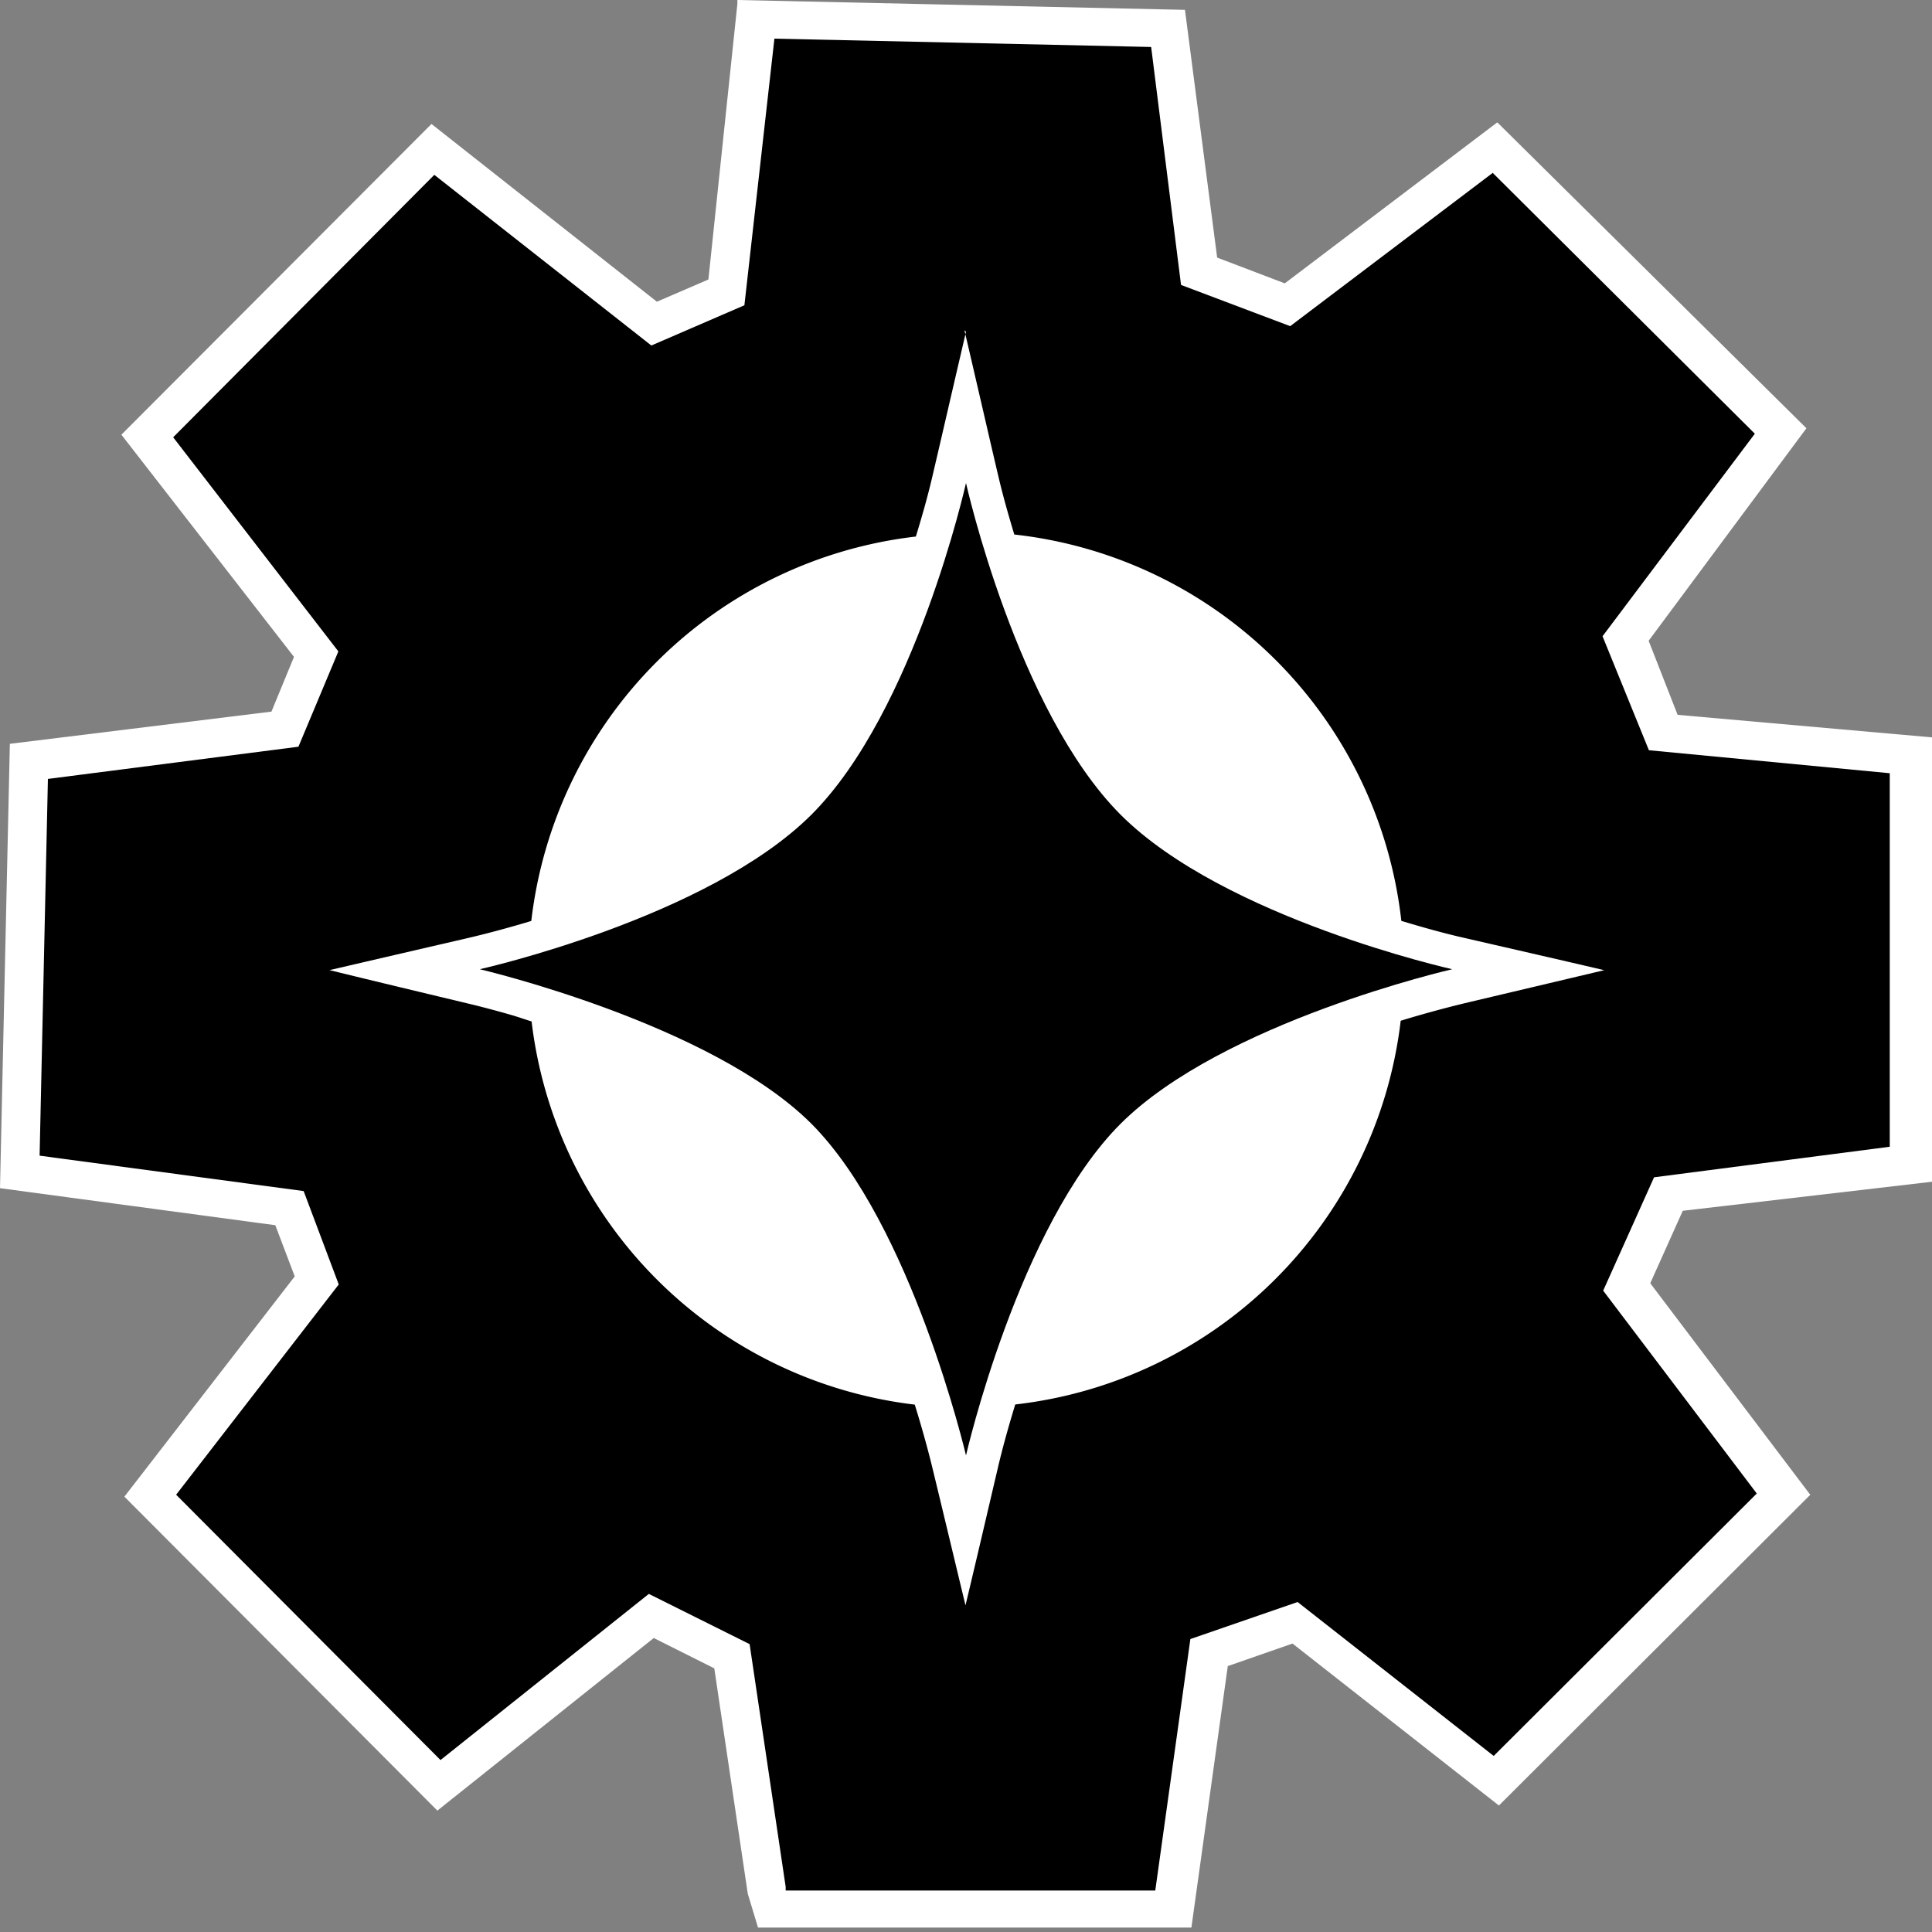
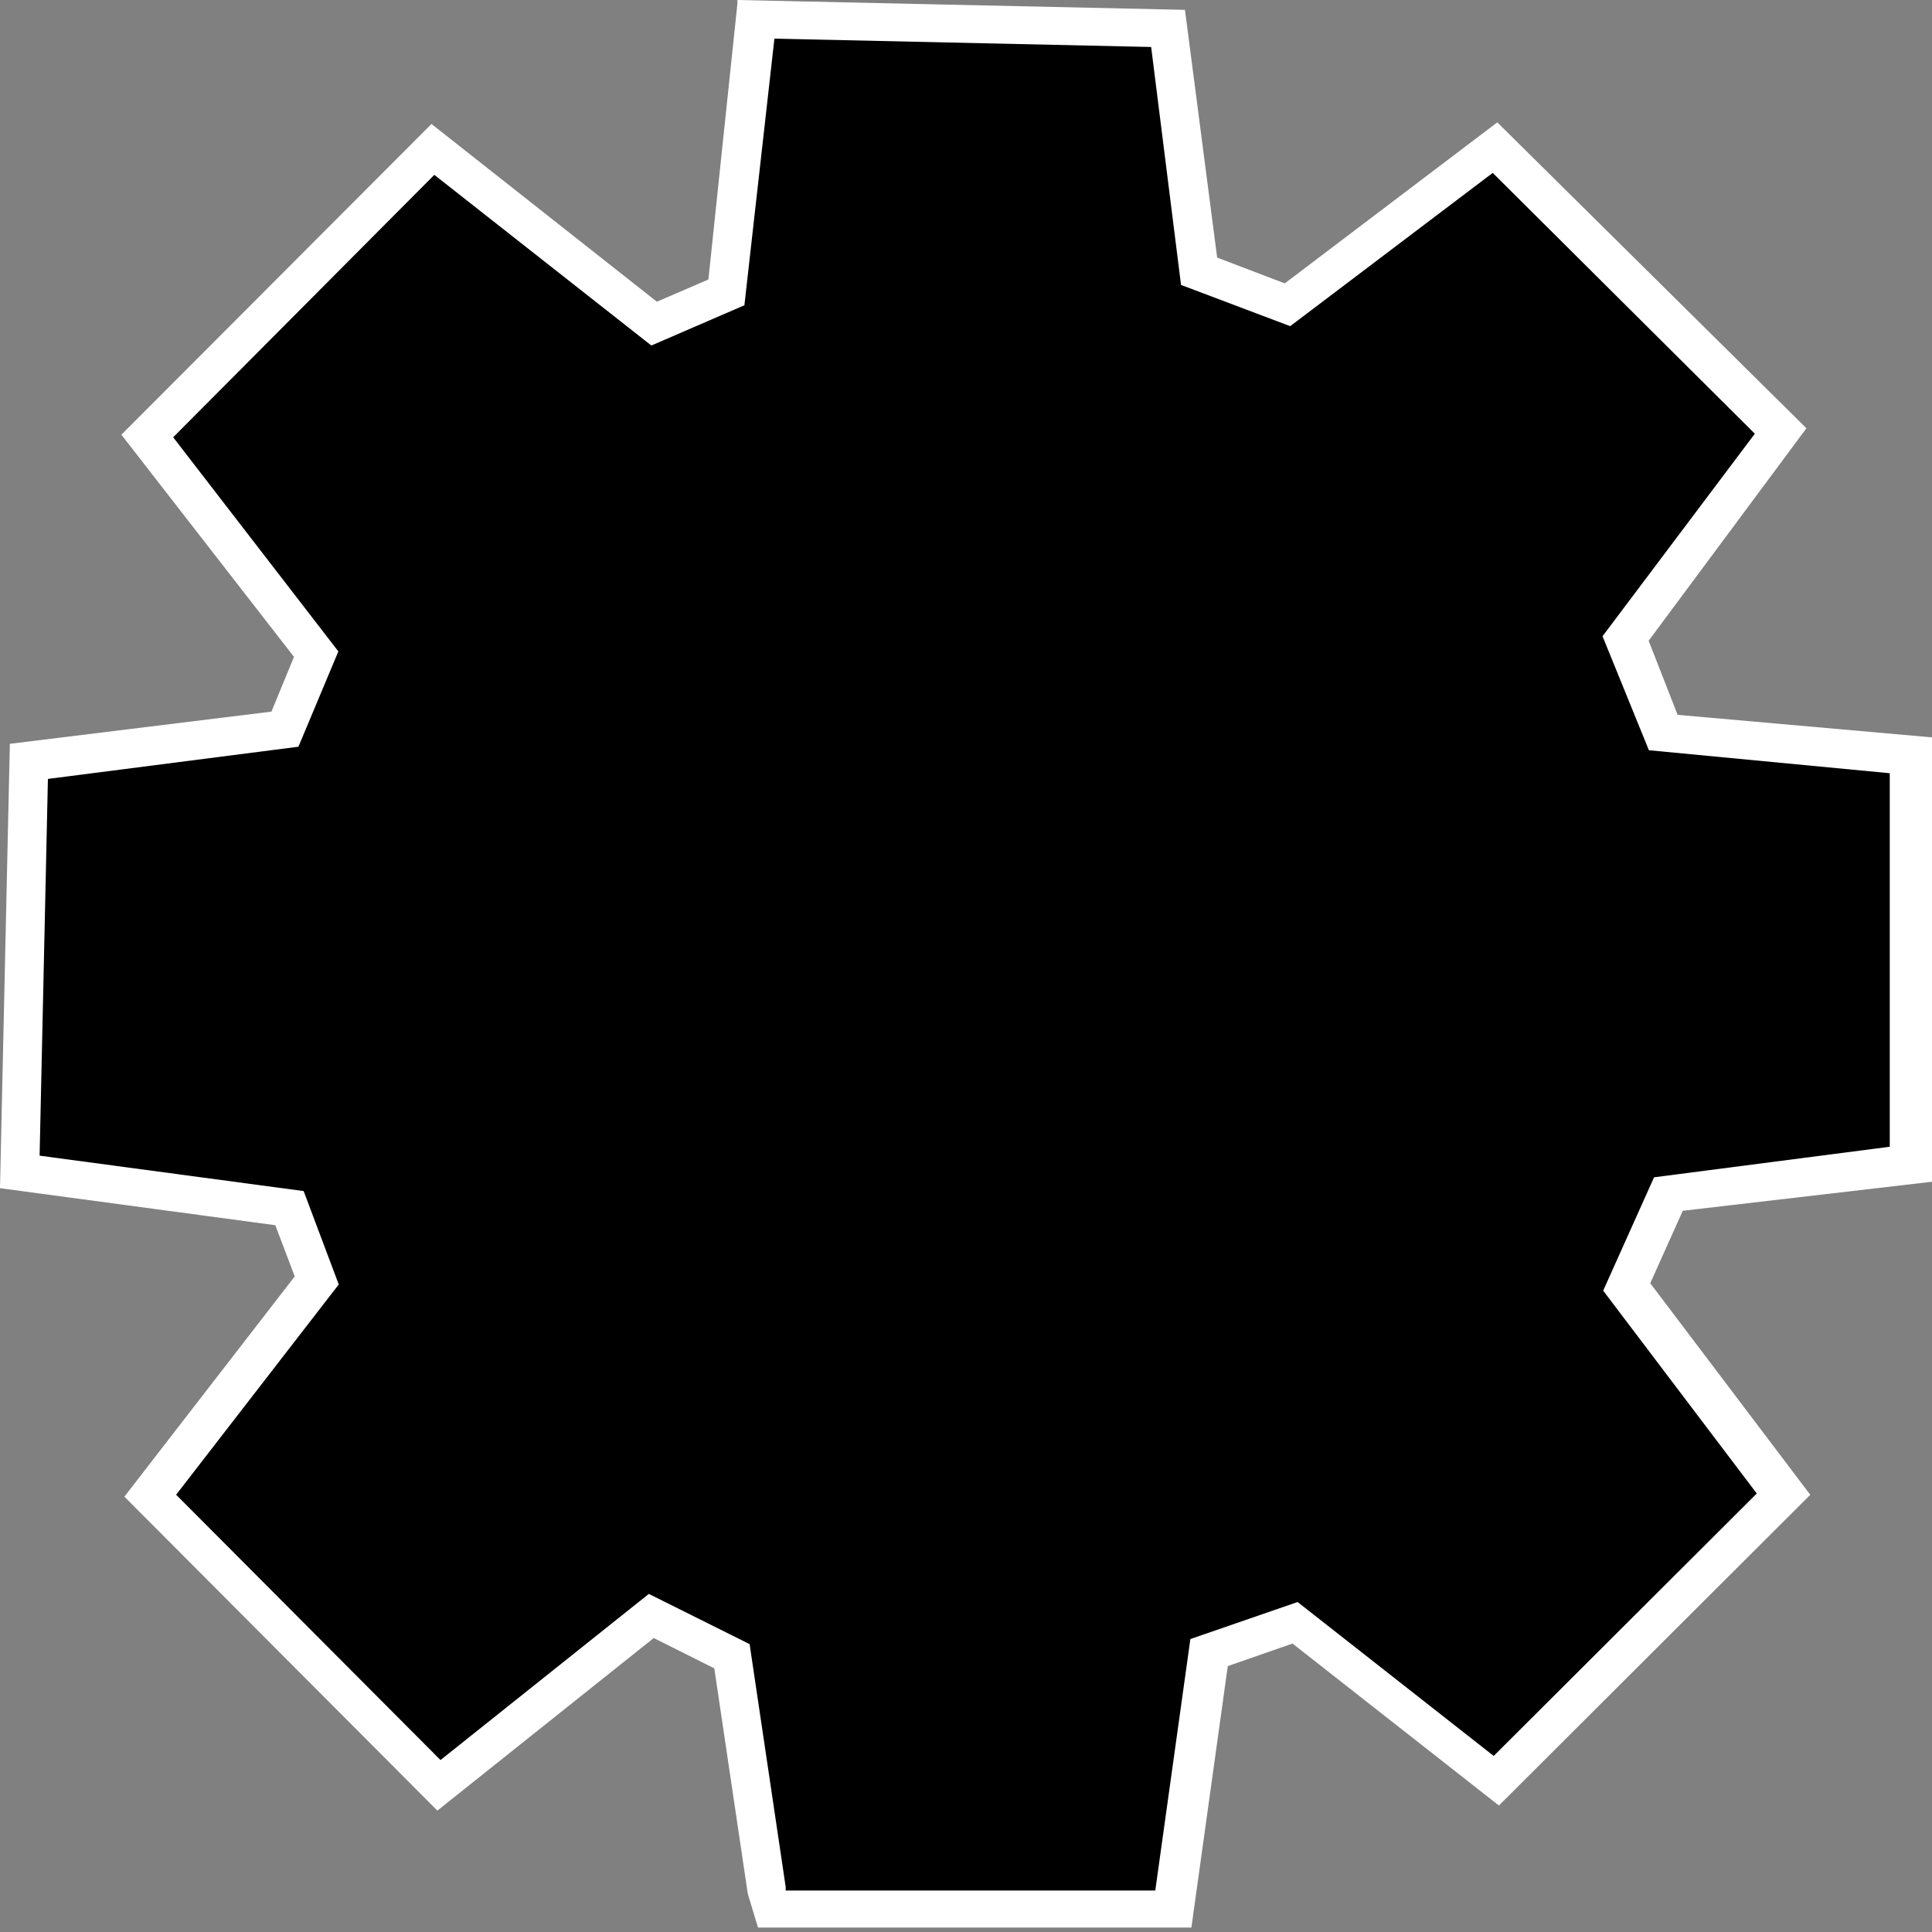
<svg xmlns="http://www.w3.org/2000/svg" version="1.1" width="600" height="600.003">
  <rect width="100%" height="100%" fill="#808080" stroke="none" />
  <path id="outline" fill="white" d="M 229,1.21 220,86.8 204,93.7 134,38.5 37.7,135 91.3,204 84.3,221 3.06,231 0,369 l 85.5,11.5 6.03,15.9 -52.9,68.4 97.2,97.5 67.2,-53.6 18.8,9.42 10.4,70 3.18,10.5 H 370 l 11.3,-81.2 20.1,-7 64.1,50.3 96.7,-96.5 -49.7,-65.7 10.1,-22.5 L 600,367 V 229 L 521,222 512,199 561,133 465,38 399,88 378,80 368,3.06 229,0 Z" />
  <path id="body" fill="black" d="m 244,586 -11.2,-75.4 -31.3,-15.6 -64.7,51.6 -82.1,-82.4 50.5,-65.3 -10.9,-29 -82,-11 2.58,-117 77.8,-10 12.4,-29.6 -51.3,-66.5 81.1,-81.5 67.4,53 28.9,-12.5 9.32,-82.8 117,2.59 9.28,73.9 33.9,12.8 62.9,-47.6 81.4,81 -47.3,62.9 14.4,35.4 74.8,7.14 v 116 l -73.2,9.49 -15.8,35.2 47.7,63 -81.7,81.5 -60.9,-47.8 -33.3,11.5 -10.9,78.1 H 244 Z" />
-   <path id="boss" fill="white" d="m 300,103 c -0.435,1.87 -0.87,3.75 -1.3,5.63 -3.02,12.9 -5.99,25.9 -9.04,38.9 -1.49,6.45 -3.3,12.8 -5.23,19.1 A 136,136 0 0 0 165,286 c -0.189,0.058 -0.378,0.124 -0.568,0.181 -7.04,2.11 -14.1,4.01 -21.3,5.64 -13.6,3.14 -27.2,6.3 -40.8,9.46 14.9,3.65 29.8,7.21 44.8,10.8 3.94,0.981 7.92,2.05 11.8,3.17 2.07,0.605 4.1,1.33 6.16,1.97 a 136,136 0 0 0 119,119 c 1.85,5.99 3.57,12 5.1,18.1 3.53,14.5 7,29.1 10.5,43.6 0.098,0.605 0.195,0.725 0.291,0.05 3.4,-14.2 6.74,-28.6 10.1,-42.9 1.51,-6.35 3.29,-12.6 5.21,-18.9 A 136,136 0 0 0 435,317 c 7.01,-2.14 14.1,-4.07 21.2,-5.76 14,-3.31 28,-6.62 42,-9.94 -15.1,-3.54 -30.4,-7.01 -45.5,-10.5 -5.88,-1.41 -11.7,-3.06 -17.5,-4.81 A 136,136 0 0 0 315,166 c -1.77,-5.86 -3.44,-11.7 -4.86,-17.7 -2.29,-9.7 -4.5,-19.4 -6.76,-29.1 -1.28,-5.55 -2.57,-11.1 -3.86,-16.6 z" />
-   <path id="star" fill="black" d="m 300,150 c 0,0 15.8,70.7 48,103 32.2,32.2 103,48 103,48 0,0 -71.2,16.3 -103,48 -31.7,31.7 -48,103 -48,103 0,0 -16.8,-71.7 -48,-103 -31.2,-31.2 -103,-48 -103,-48 0,0 70.7,-15.8 103,-48 32.2,-32.2 48,-103 48,-103 z" />'
</svg>